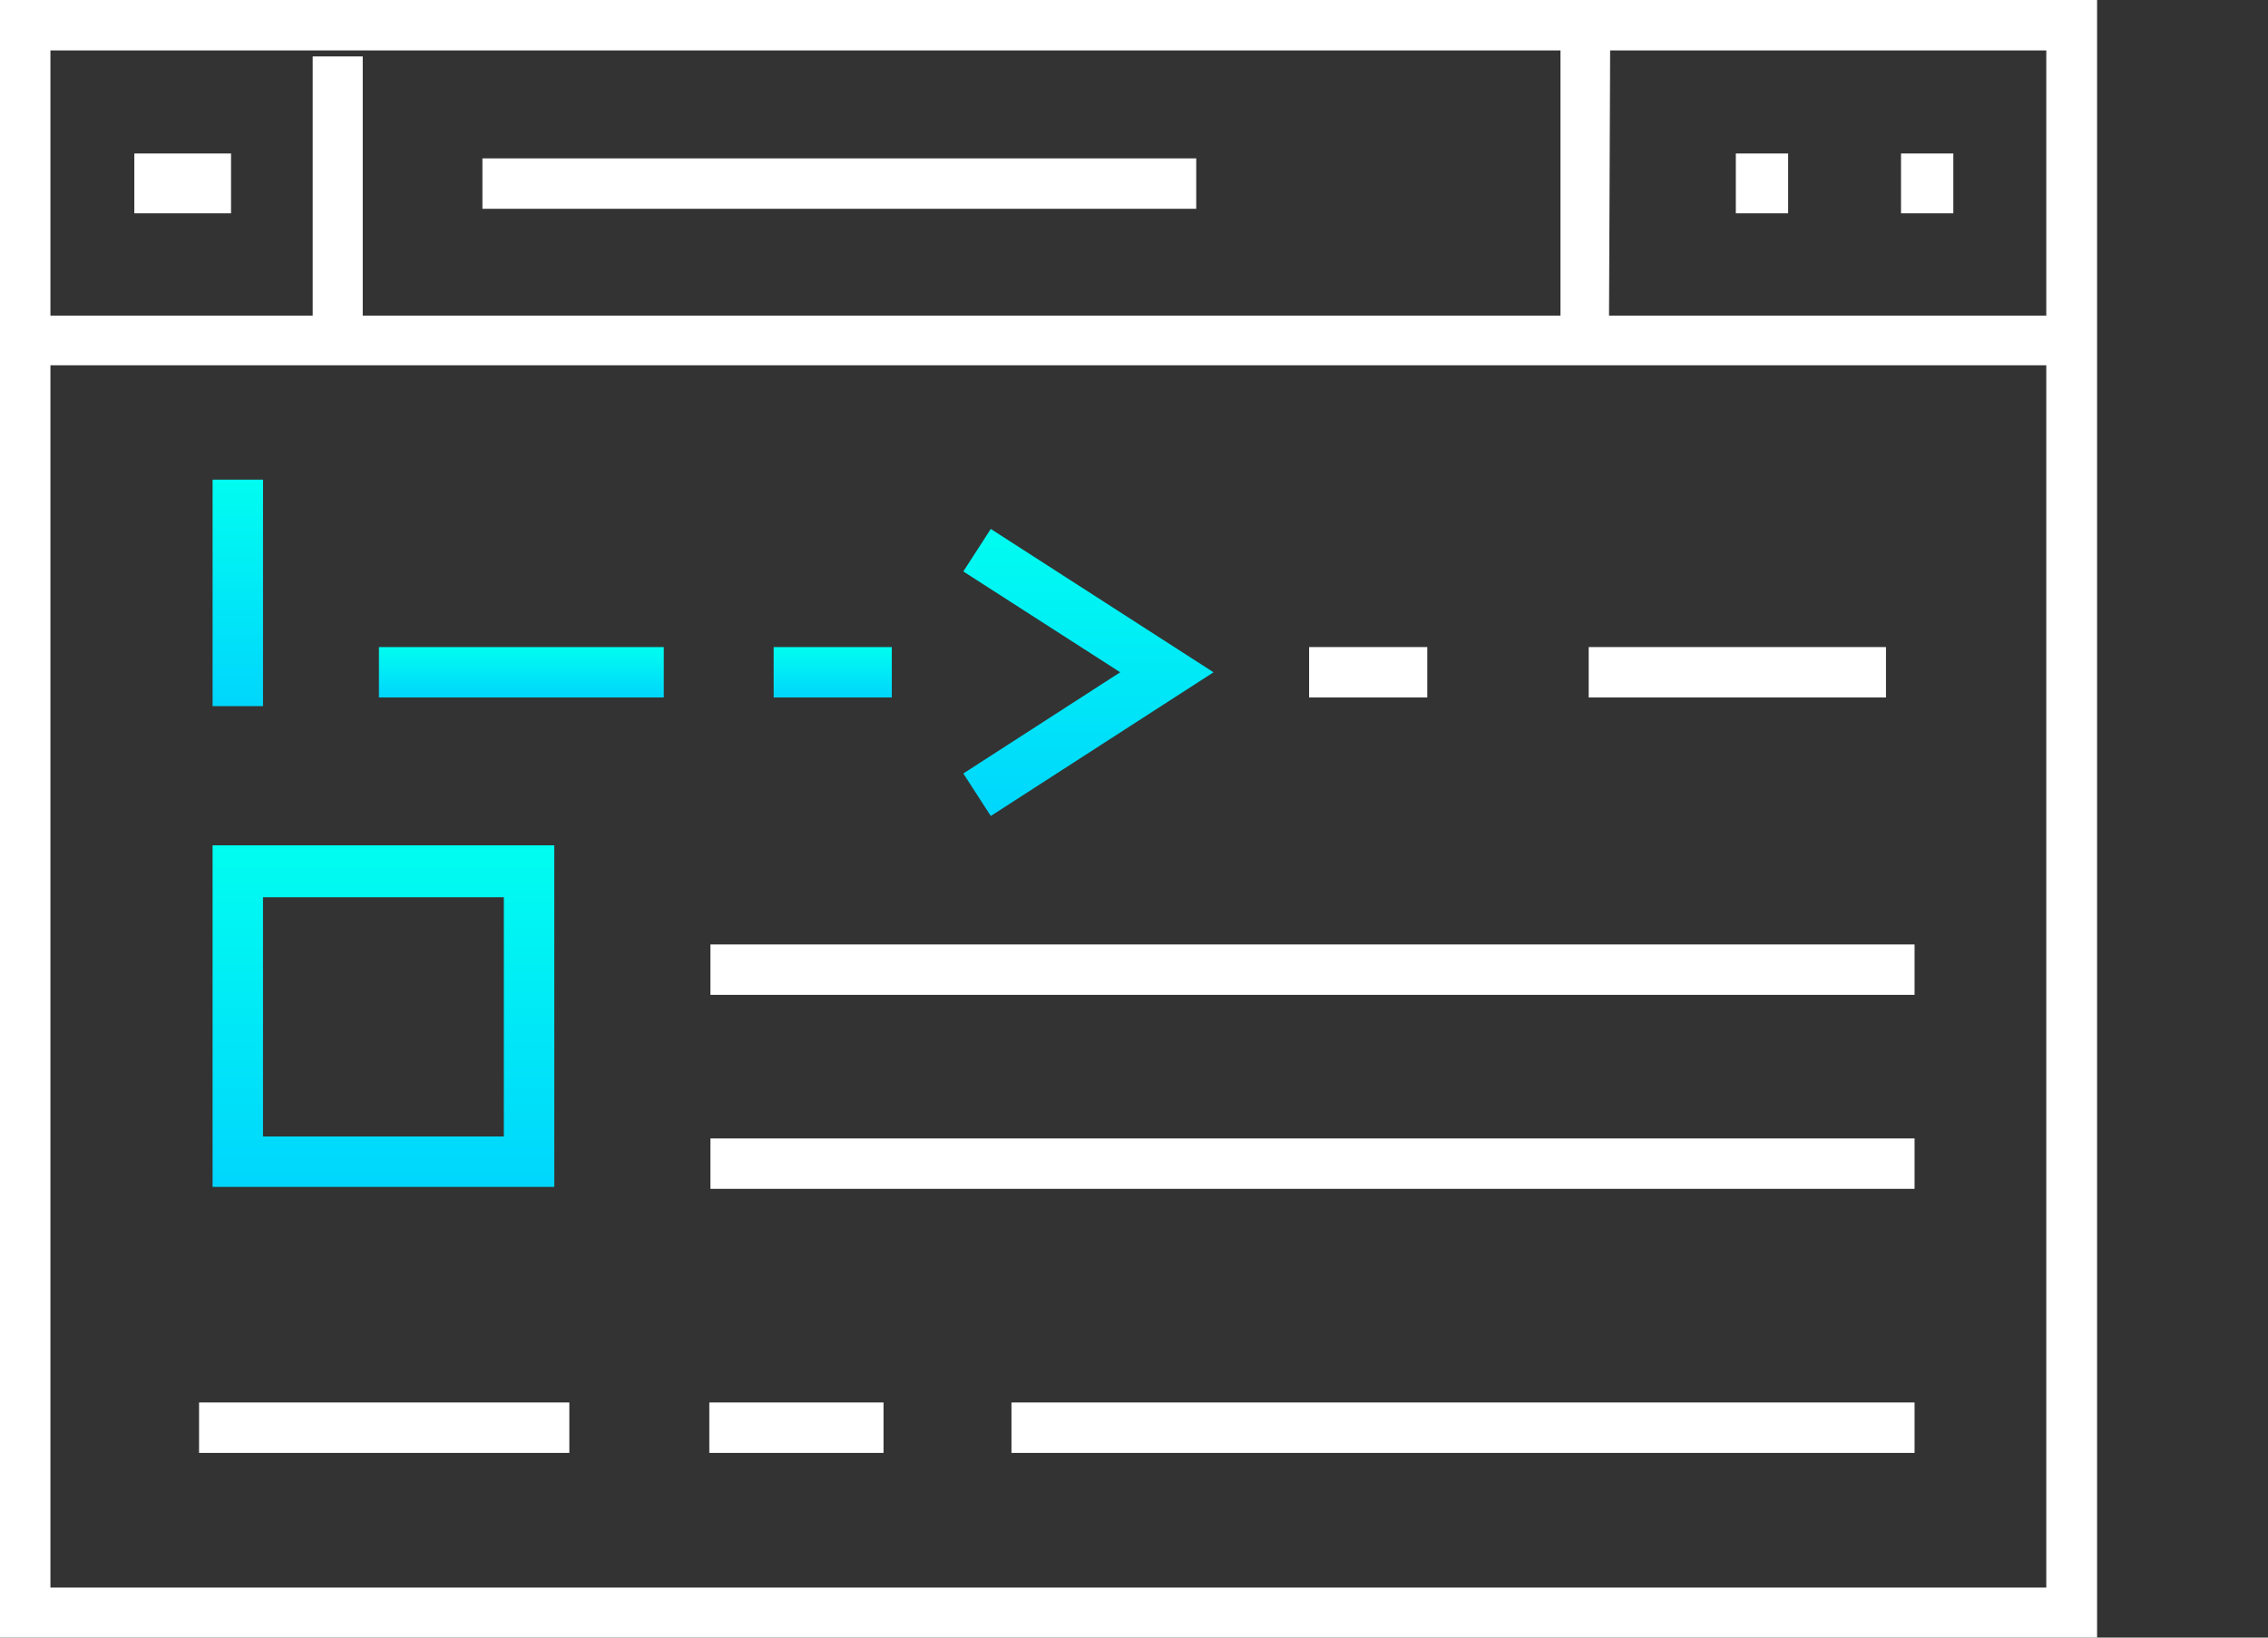
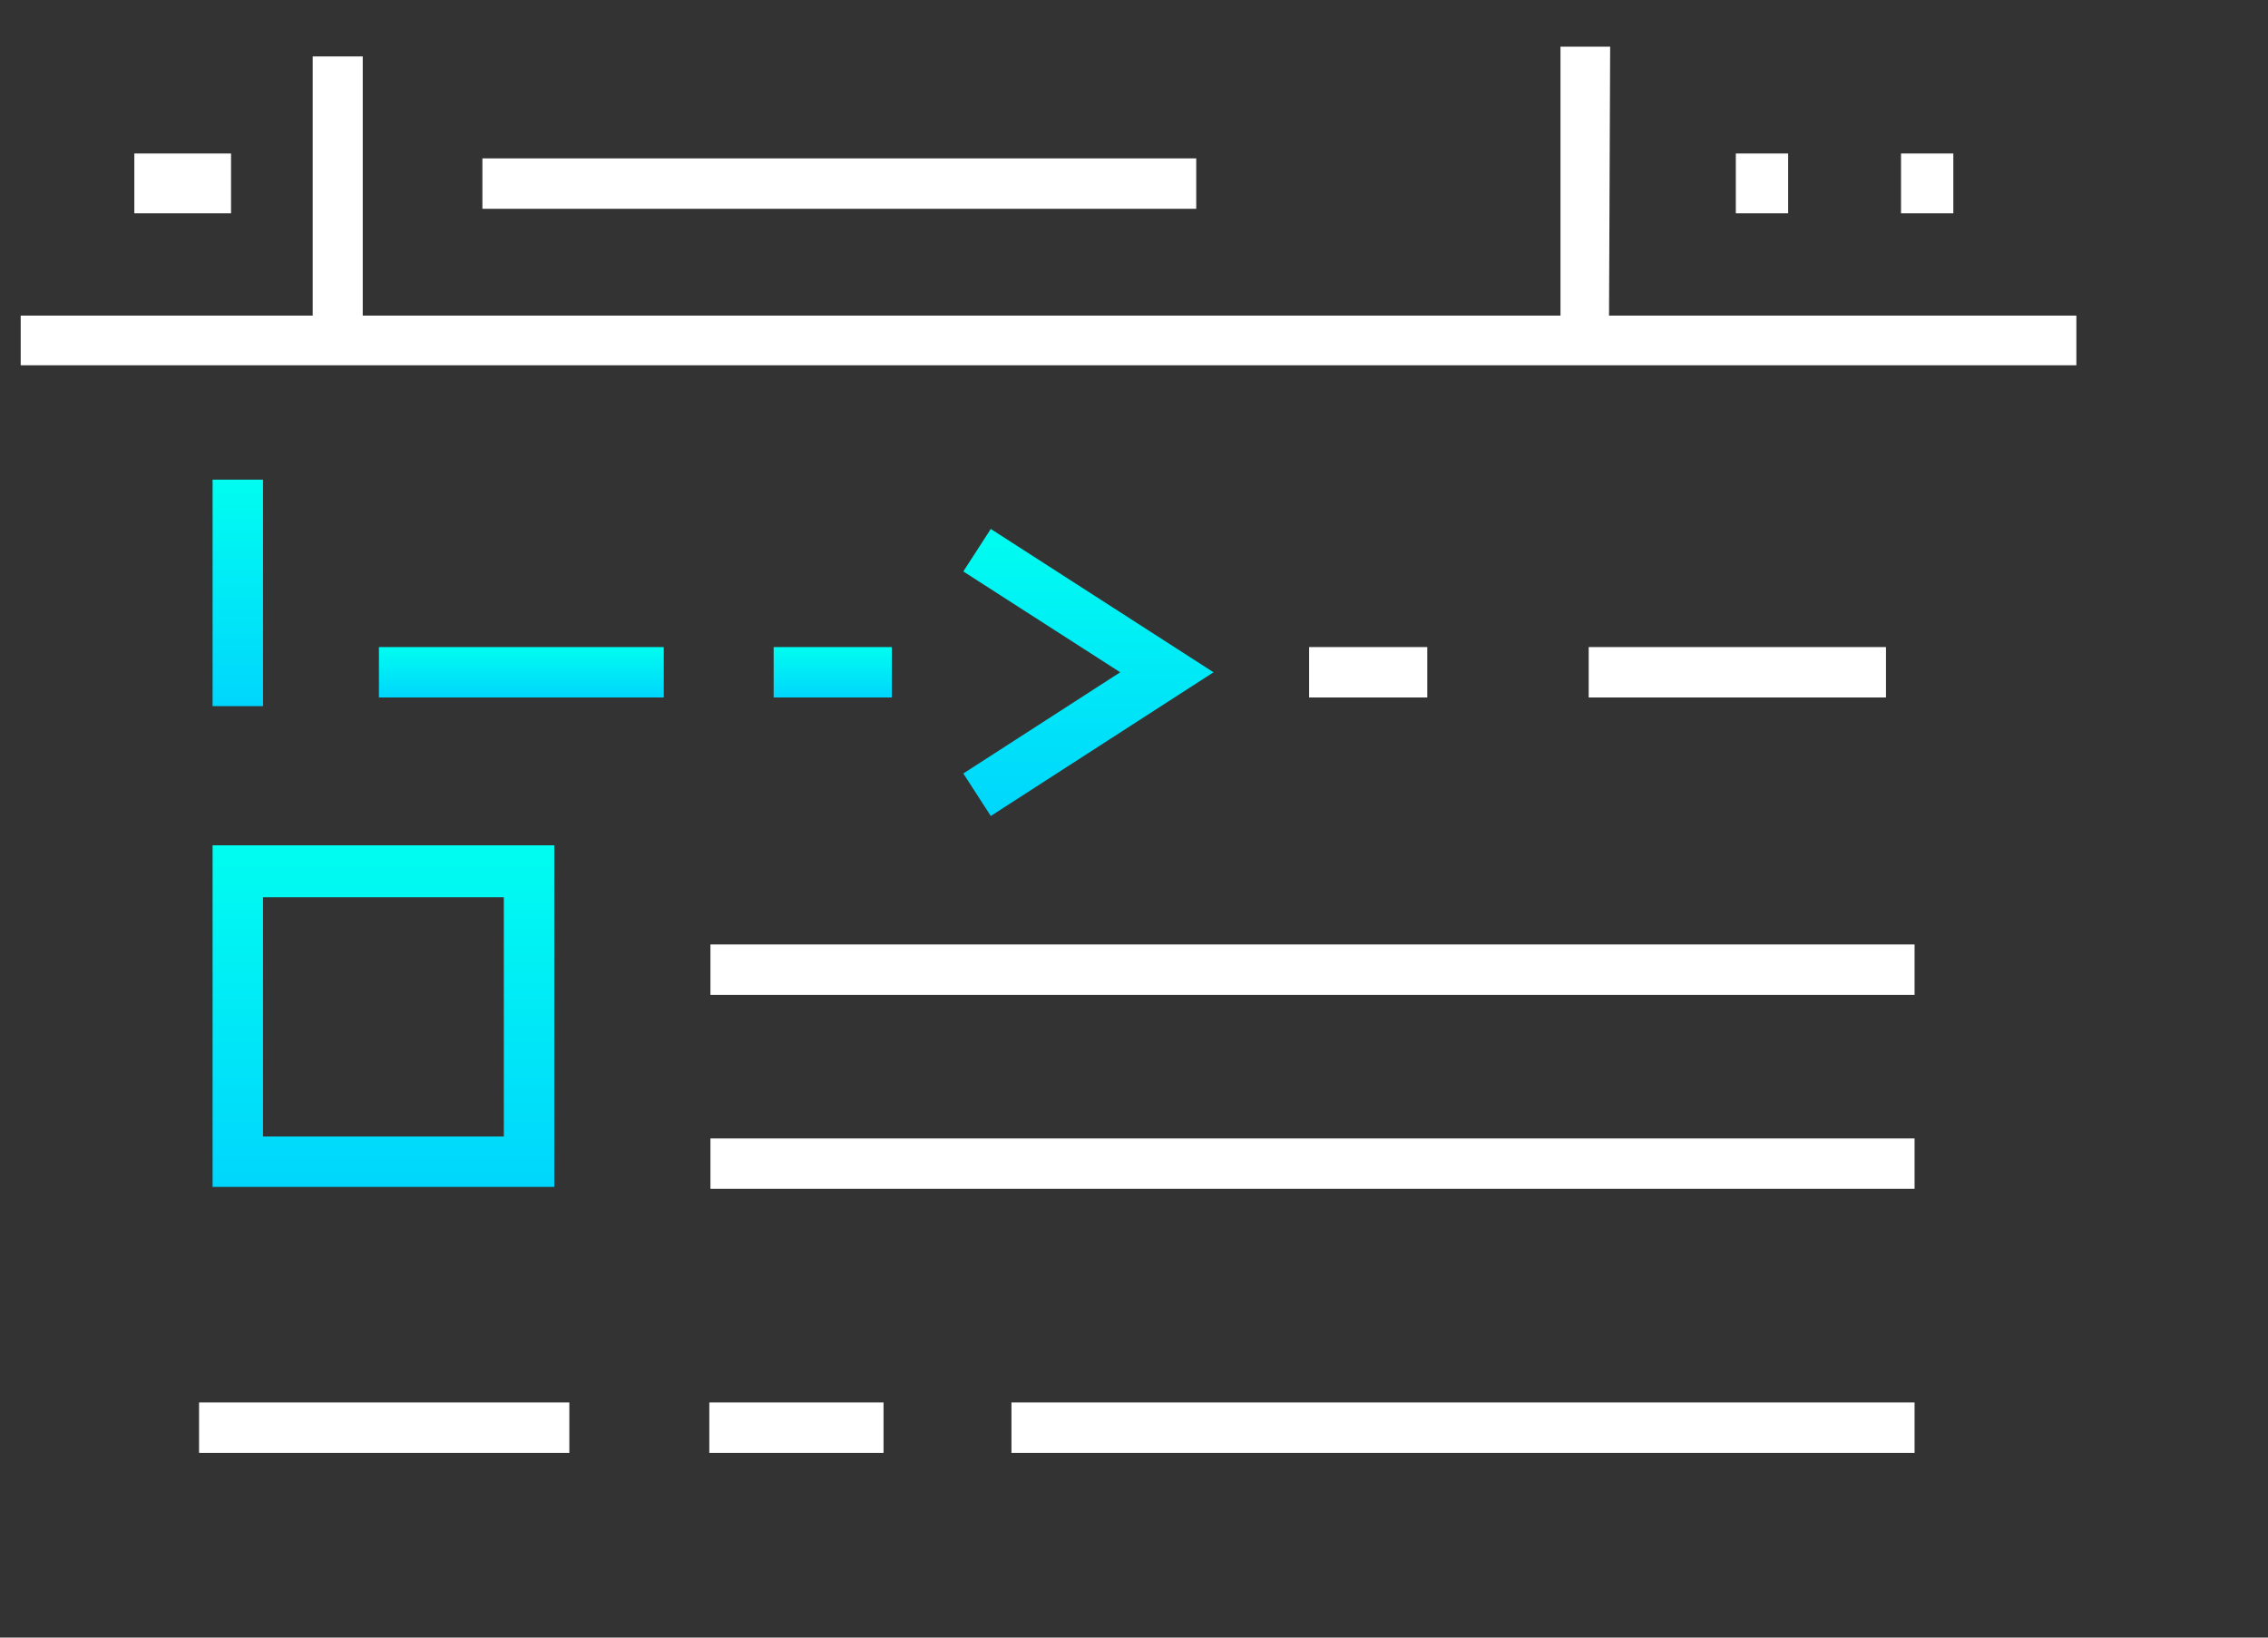
<svg xmlns="http://www.w3.org/2000/svg" width="144" height="104" viewBox="0 0 144 104" fill="none">
  <rect x="0" y="0" width="144" height="104" fill="#333333" stroke="none" />
-   <path d="M133.148 104H0V0H133.148V104H129.923V3.201H3.202V100.823H133.148V104Z" fill="white" />
  <path d="M131.547 20.355H1.601V22.911H131.547V20.355Z" fill="white" />
  <path d="M131.833 23.198H1.314V20.044H131.833V23.198ZM1.911 22.601H131.236V20.642H1.911V22.601Z" fill="white" />
  <path d="M14.359 10.058H8.816V13.26H14.359V10.058Z" fill="white" />
  <path d="M14.669 13.547H8.529V9.748H14.669V13.547ZM9.127 12.949H14.072V10.345H9.127V12.949Z" fill="white" />
  <path d="M22.721 3.966H20.164V20.021H22.721V3.966Z" fill="white" />
  <path d="M23.031 20.308H19.854V3.584H23.031V20.308ZM20.451 19.71H22.434V4.253H20.451V19.71Z" fill="white" />
  <path d="M101.85 3.273H99.293V20.021H101.85V3.273Z" fill="white" />
  <path d="M102.16 20.308H99.078V2.963H102.232L102.16 20.308ZM99.604 19.711H101.563V3.56H99.604V19.711Z" fill="white" />
  <path d="M75.951 10.058H30.629V13.26H75.951V10.058Z" fill="white" />
-   <path d="M123.711 10.058H120.987V13.26H123.711V10.058Z" fill="white" />
+   <path d="M123.711 10.058H120.987V13.26H123.711V10.058" fill="white" />
  <path d="M124.021 13.547H120.7V9.748H124.021V13.547ZM121.297 12.949H123.424V10.345H121.297V12.949Z" fill="white" />
  <path d="M113.222 10.058H110.498V13.26H113.222V10.058Z" fill="white" />
  <path d="M113.533 13.547H110.211V9.748H113.533V13.547ZM110.809 12.949H112.935V10.345H110.809V12.949Z" fill="white" />
  <path d="M90.621 41.094H83.119V44.295H90.621V41.094Z" fill="white" />
  <path d="M119.745 41.094H100.87V44.295H119.745V41.094Z" fill="white" />
  <path d="M121.56 59.98H45.107V63.181H121.56V59.98Z" fill="white" />
  <path d="M121.56 72.3H45.107V75.5H121.56V72.3Z" fill="white" />
  <path d="M36.148 89.068H12.639V92.27H36.148V89.068Z" fill="white" />
  <path d="M56.097 89.068H45.036V92.27H56.097V89.068Z" fill="white" />
  <path d="M121.56 89.068H64.22V92.27H121.56V89.068Z" fill="white" />
  <path d="M16.7 30.462H13.498V44.845H16.7V30.462Z" fill="url(#paint0_linear_644_2443)" />
  <path d="M42.145 41.094H24.059V44.295H42.145V41.094Z" fill="url(#paint1_linear_644_2443)" />
  <path d="M56.623 41.094H49.121V44.295H56.623V41.094Z" fill="url(#paint2_linear_644_2443)" />
  <path d="M35.191 75.377H13.497V53.684H35.191V75.377ZM16.699 72.176H31.989V56.981H16.699V72.176Z" fill="url(#paint3_linear_644_2443)" />
  <path d="M62.907 51.822L61.163 49.122L71.125 42.695L61.163 36.292L62.907 33.593L77.05 42.695L62.907 51.822Z" fill="url(#paint4_linear_644_2443)" />
  <defs>
    <linearGradient id="paint0_linear_644_2443" x1="15.099" y1="30.462" x2="15.099" y2="44.845" gradientUnits="userSpaceOnUse">
      <stop stop-color="#00FDF0" />
      <stop offset="1" stop-color="#00D6FD" />
    </linearGradient>
    <linearGradient id="paint1_linear_644_2443" x1="33.102" y1="41.094" x2="33.102" y2="44.295" gradientUnits="userSpaceOnUse">
      <stop stop-color="#00FDF0" />
      <stop offset="1" stop-color="#00D6FD" />
    </linearGradient>
    <linearGradient id="paint2_linear_644_2443" x1="52.872" y1="41.094" x2="52.872" y2="44.295" gradientUnits="userSpaceOnUse">
      <stop stop-color="#00FDF0" />
      <stop offset="1" stop-color="#00D6FD" />
    </linearGradient>
    <linearGradient id="paint3_linear_644_2443" x1="24.344" y1="53.684" x2="24.344" y2="75.377" gradientUnits="userSpaceOnUse">
      <stop stop-color="#00FDF0" />
      <stop offset="1" stop-color="#00D6FD" />
    </linearGradient>
    <linearGradient id="paint4_linear_644_2443" x1="69.106" y1="33.593" x2="69.106" y2="51.822" gradientUnits="userSpaceOnUse">
      <stop stop-color="#00FDF0" />
      <stop offset="1" stop-color="#00D6FD" />
    </linearGradient>
  </defs>
</svg>